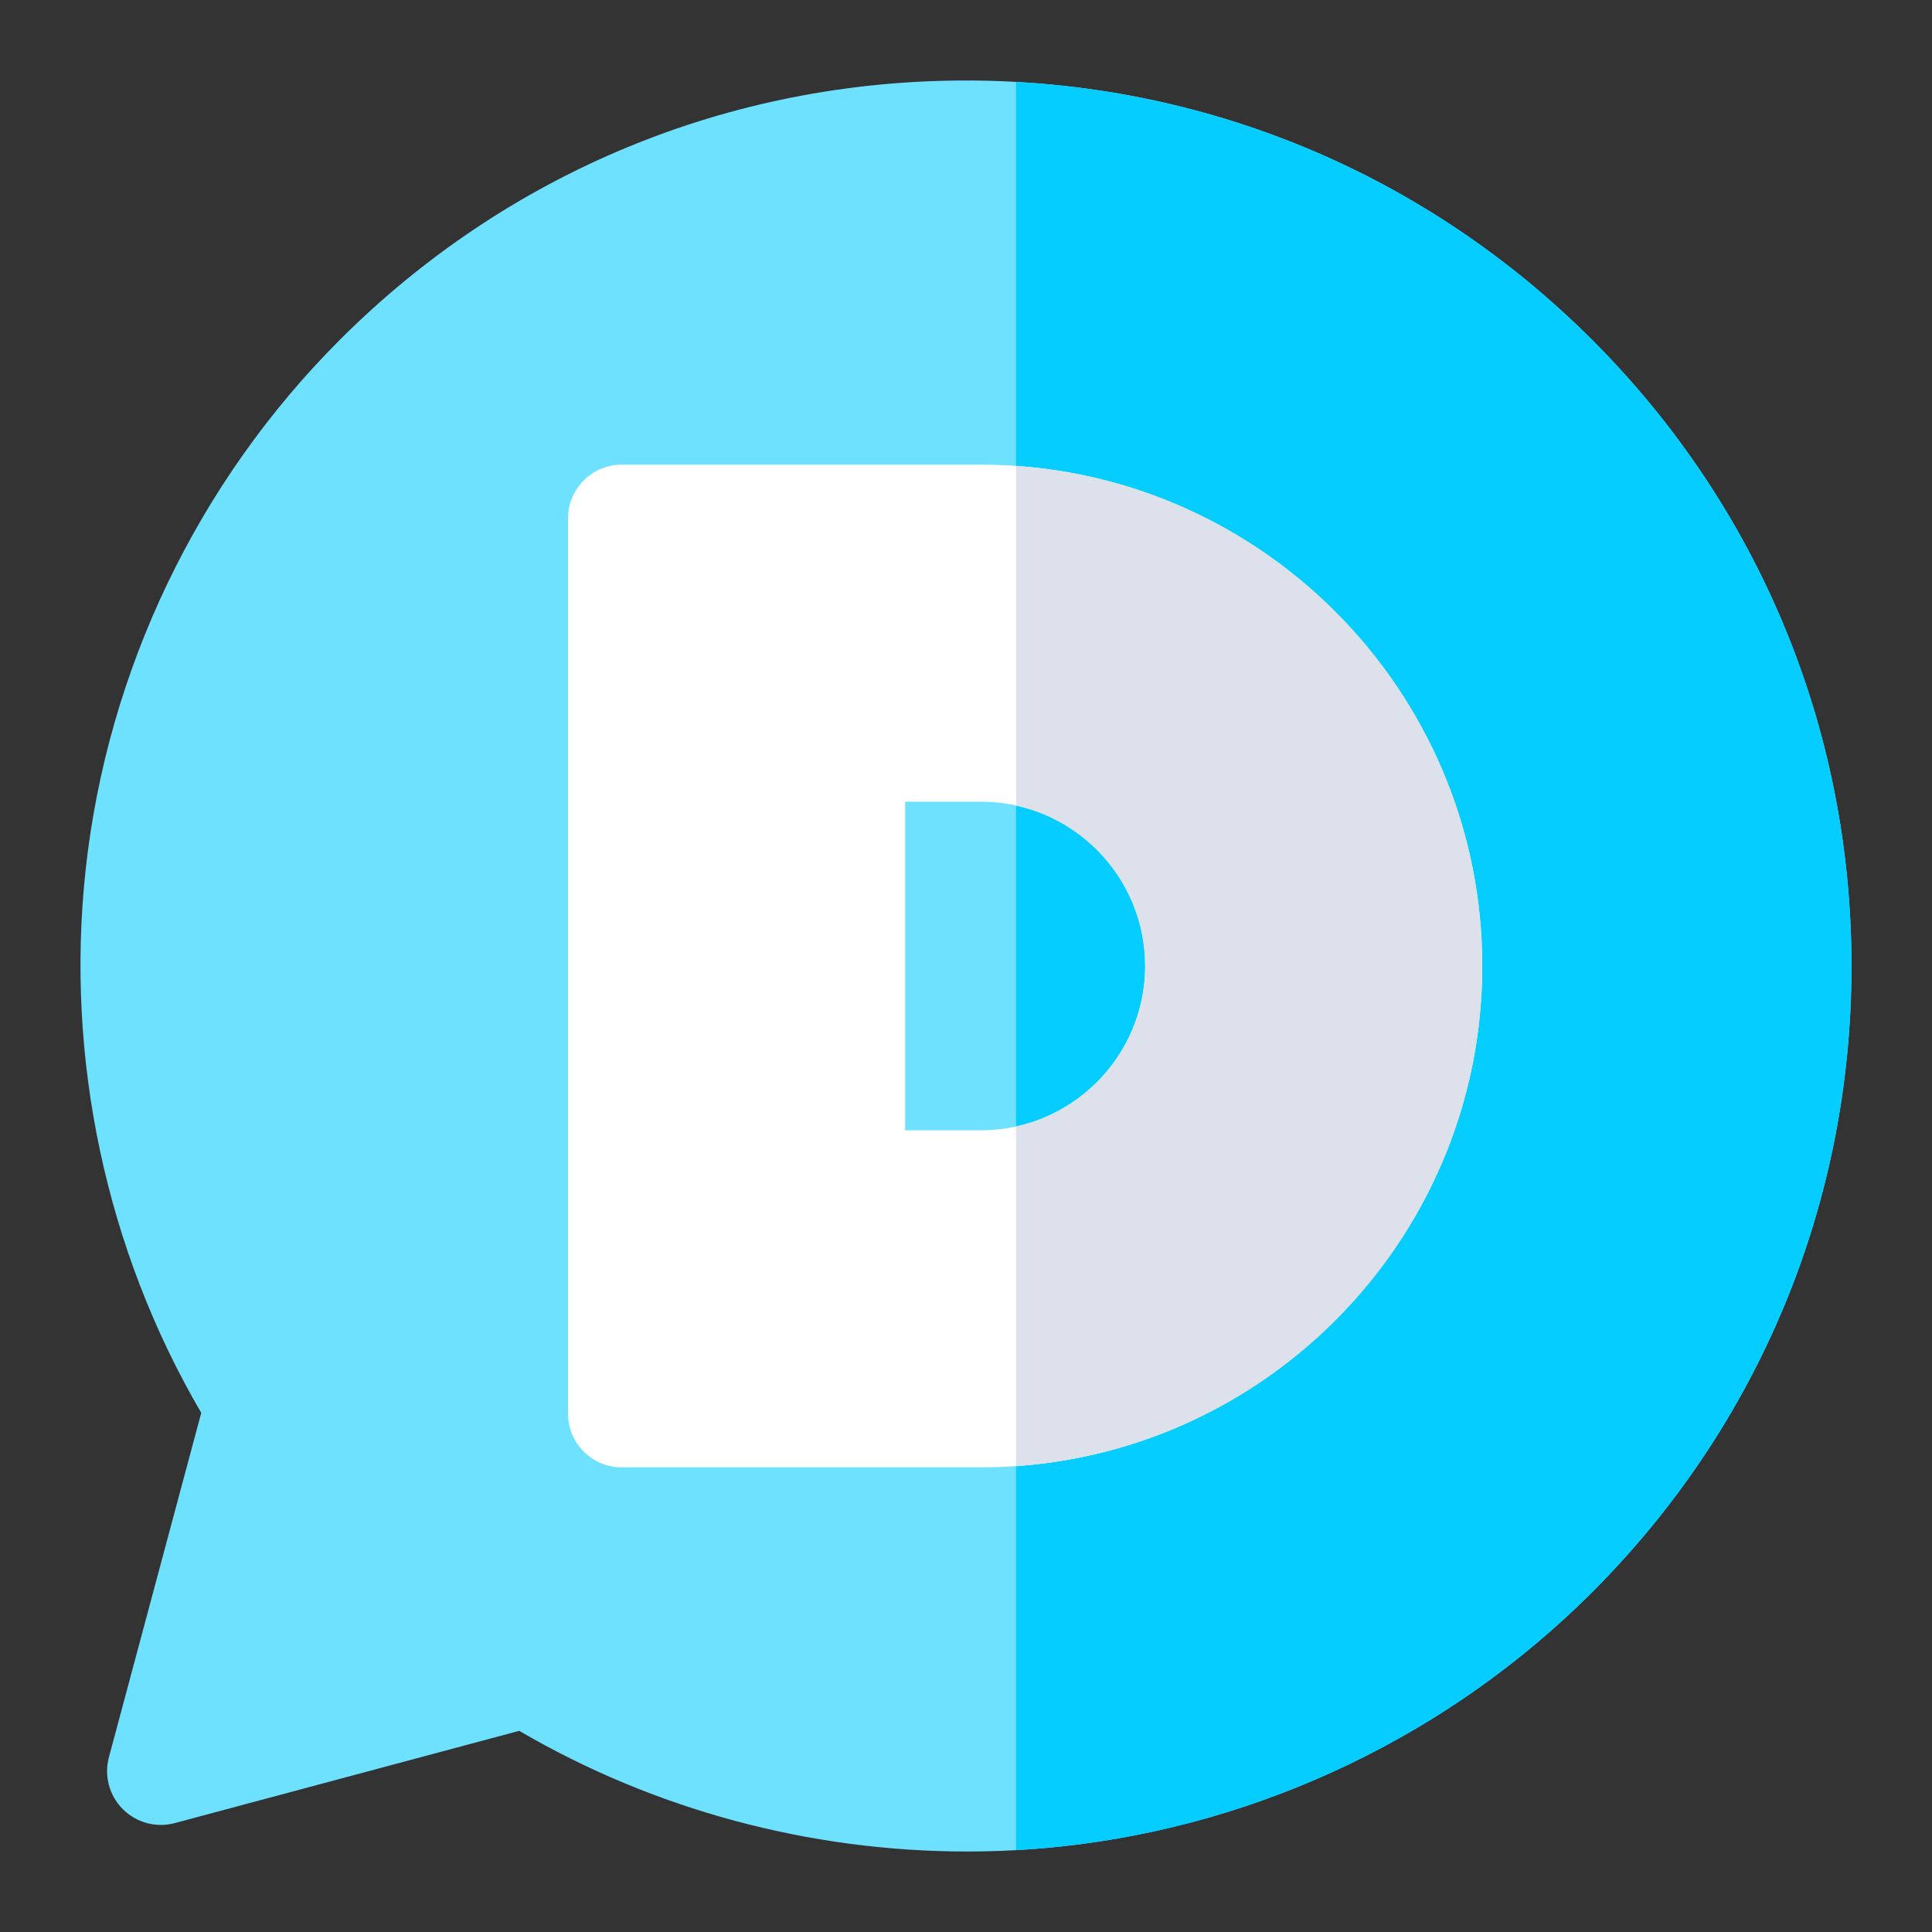
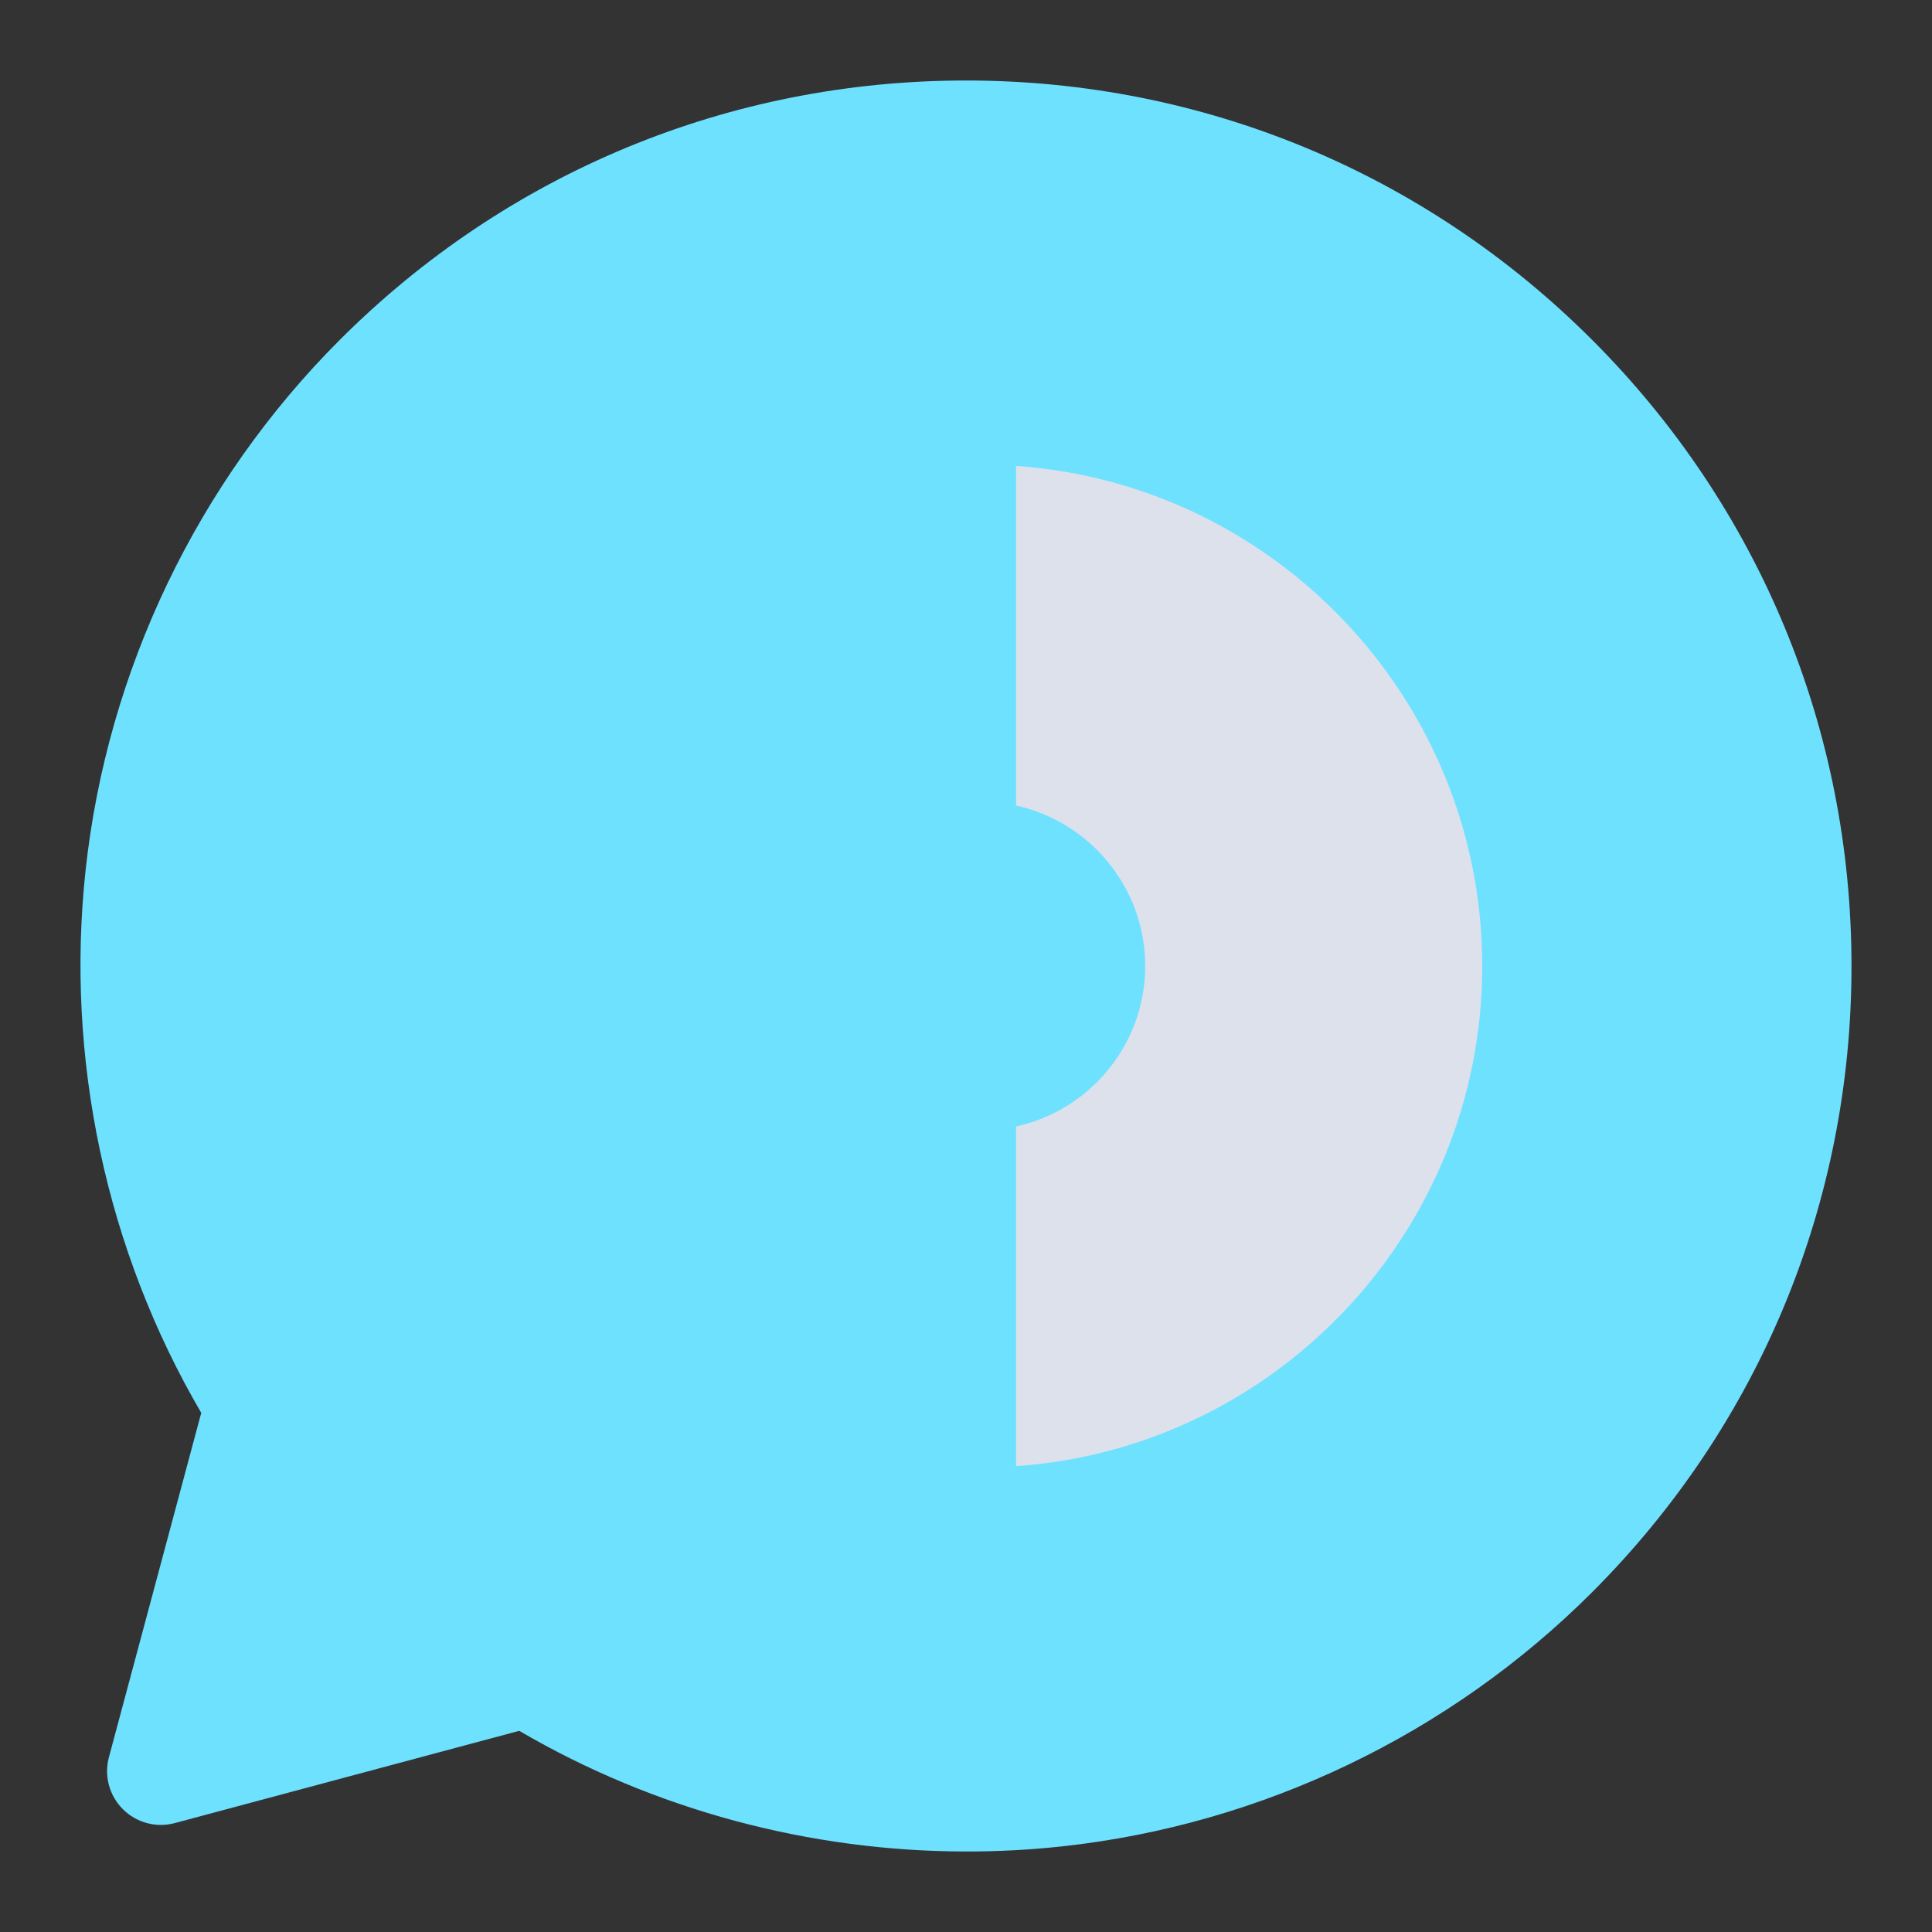
<svg xmlns="http://www.w3.org/2000/svg" width="24" height="24" viewBox="0 0 24 24" fill="none">
  <rect x="0" y="0" width="24" height="24" fill="#333333" stroke="none" />
  <path d="M19.778 4.222C17.7 2.144 14.938 1 12 1C9.061 1 6.299 2.144 4.221 4.222C2.455 5.988 1.334 8.325 1.064 10.803C0.809 13.146 1.318 15.53 2.5 17.551L1.353 21.829C1.291 22.059 1.357 22.305 1.526 22.474C1.695 22.643 1.941 22.709 2.171 22.647L6.45 21.501C8.13 22.483 10.061 23 12.011 23C12.406 23 12.802 22.979 13.197 22.936C15.675 22.666 18.012 21.545 19.778 19.779C21.856 17.701 23 14.939 23 12.001C23 9.063 21.856 6.3 19.778 4.222Z" fill="#6EE1FF" />
-   <path d="M12.622 1.018V22.983C12.814 22.972 13.006 22.957 13.197 22.936C15.675 22.666 18.012 21.545 19.778 19.779C21.856 17.701 23 14.939 23 12.001C23 9.063 21.856 6.3 19.778 4.222C17.848 2.292 15.326 1.168 12.622 1.018Z" fill="#05CDFF" />
-   <path d="M12.185 5.772H7.724C7.355 5.772 7.056 6.071 7.056 6.44V17.56C7.056 17.93 7.355 18.228 7.724 18.228H12.185C15.62 18.228 18.413 15.435 18.413 12C18.413 8.566 15.62 5.772 12.185 5.772ZM11.244 9.959H12.185C13.31 9.959 14.226 10.875 14.226 12C14.226 13.125 13.31 14.041 12.185 14.041H11.244V9.959Z" fill="white" />
  <path d="M12.622 5.788V10.007C13.538 10.208 14.226 11.025 14.226 12.001C14.226 12.975 13.538 13.793 12.622 13.993V18.213C15.853 17.988 18.413 15.288 18.413 12.001C18.413 8.713 15.853 6.013 12.622 5.788Z" fill="#DCE1EB" />
</svg>